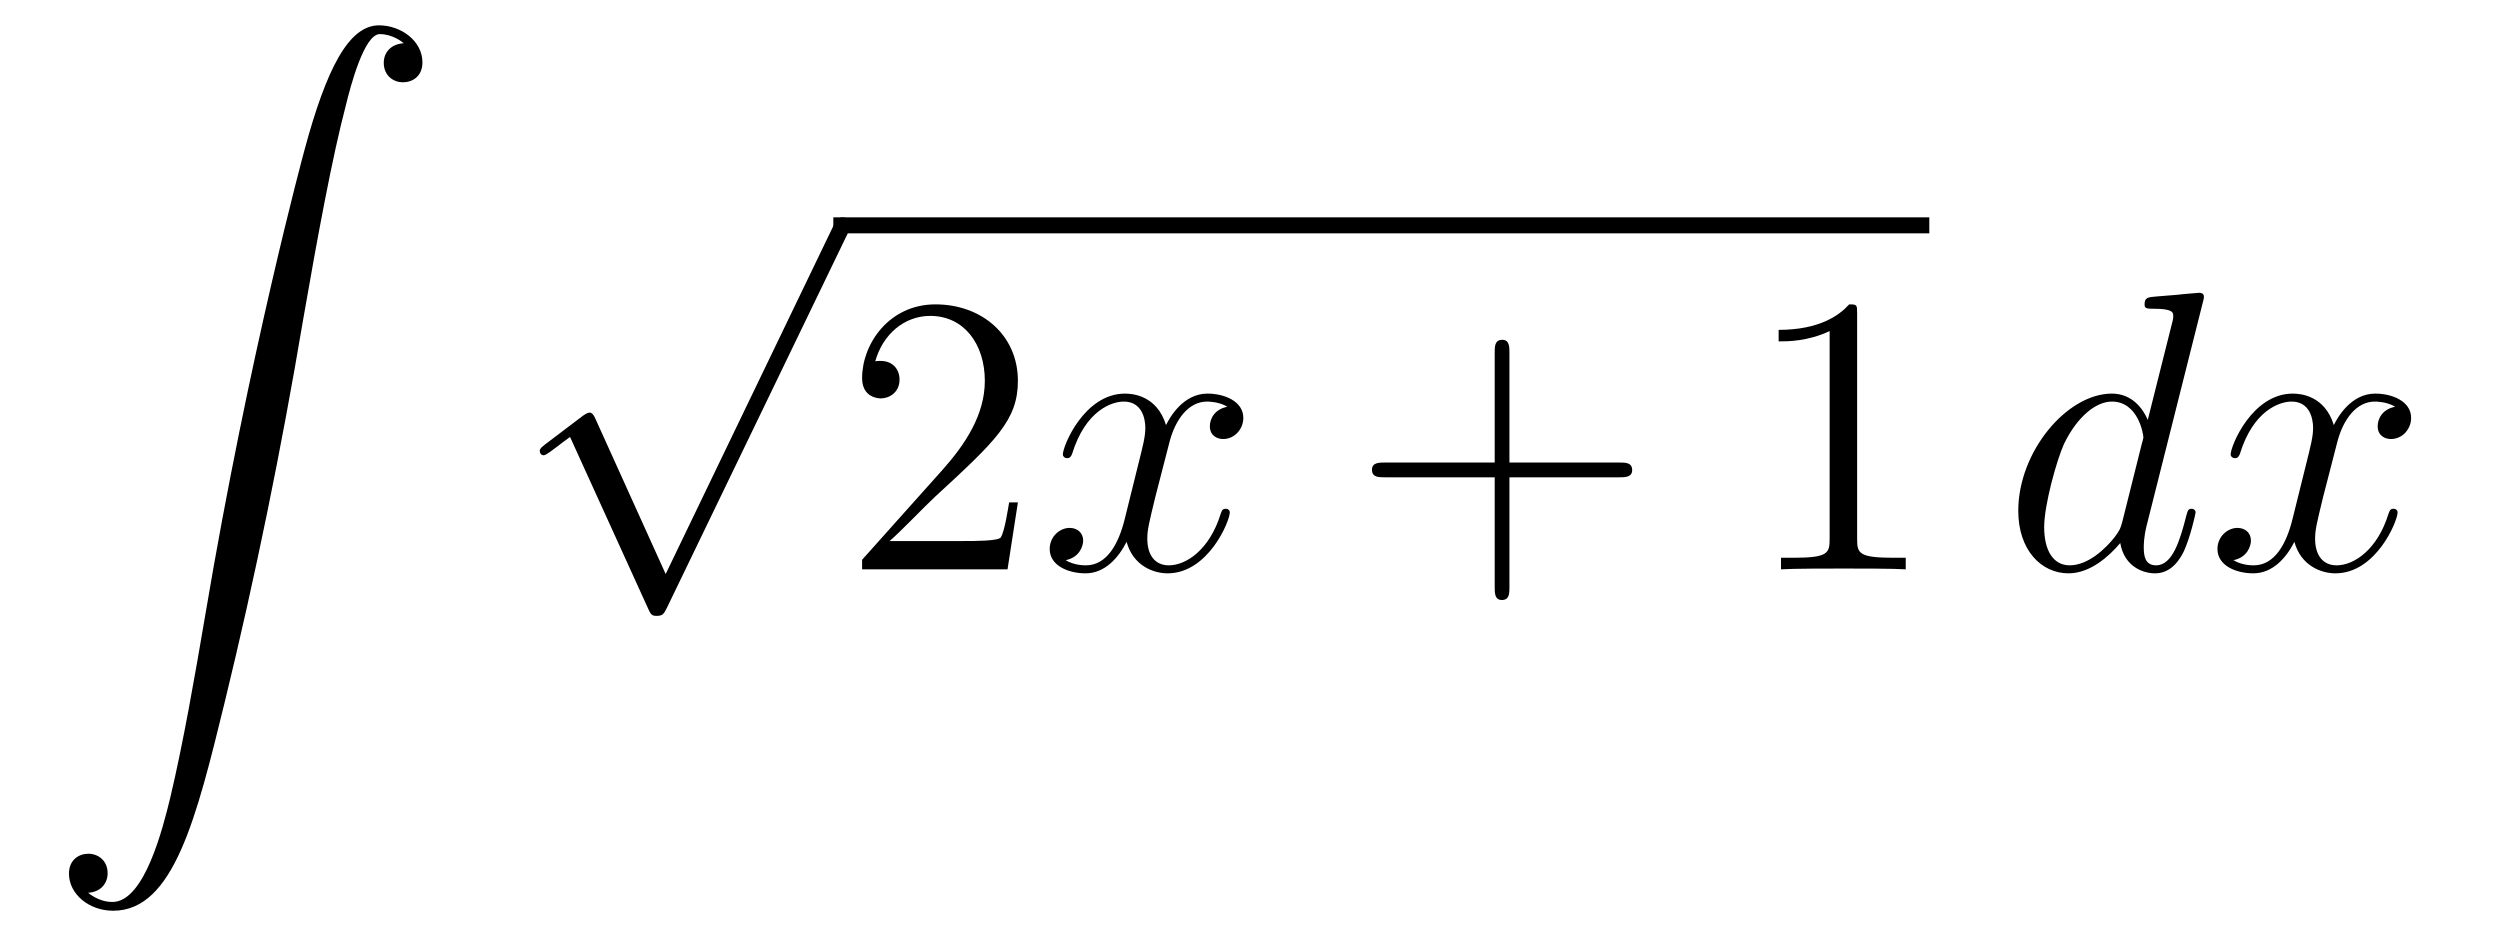
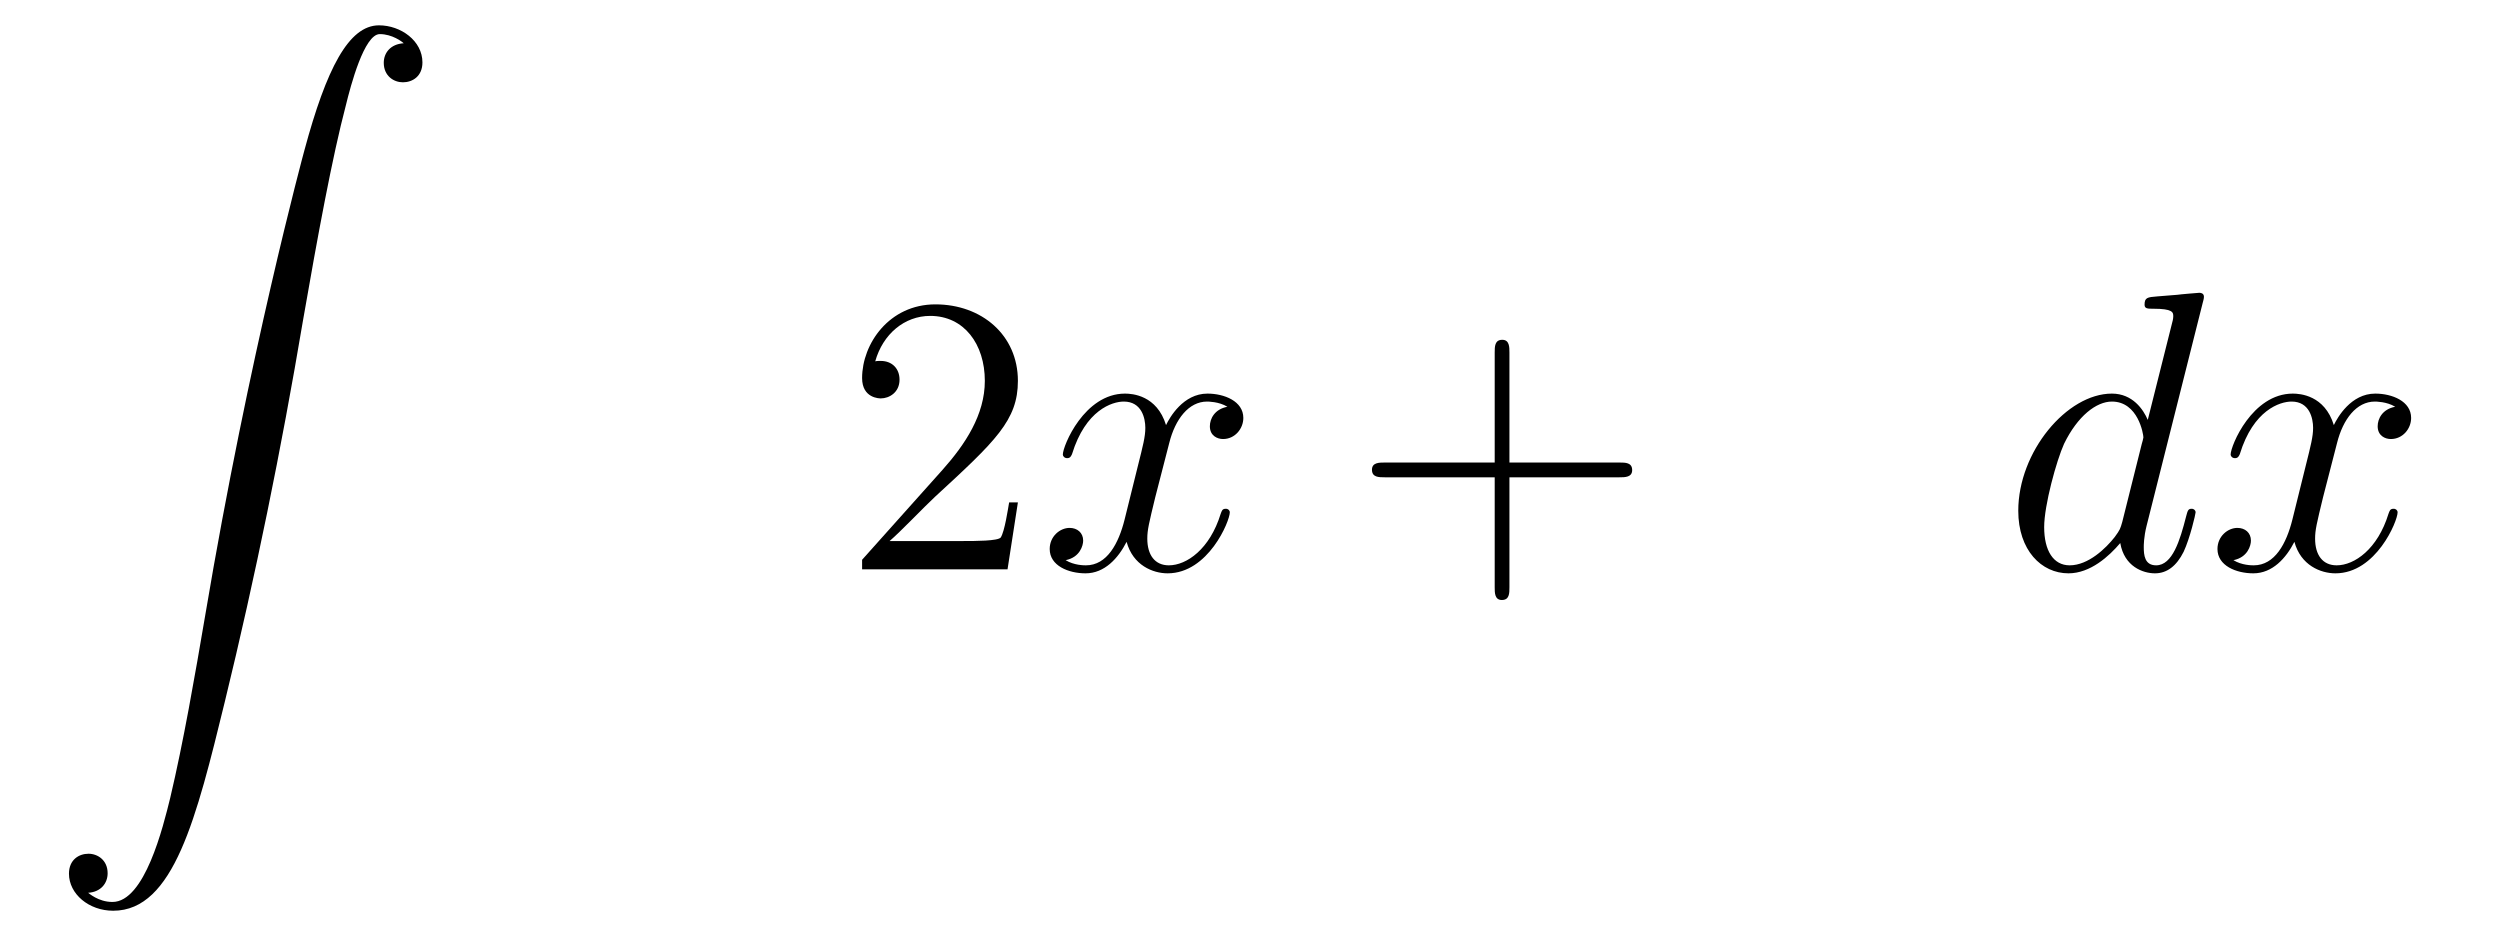
<svg xmlns="http://www.w3.org/2000/svg" height="28pt" version="1.1" viewBox="0 -28 75 28" width="75pt">
  <g id="page1">
    <g transform="matrix(1 0 0 1 -127 639)">
      <path d="M129.643 -640.216C130.026 -640.24 130.229 -640.503 130.229 -640.802C130.229 -641.196 129.93 -641.388 129.655 -641.388C129.368 -641.388 129.069 -641.208 129.069 -640.79C129.069 -640.18 129.667 -639.678 130.396 -639.678C132.213 -639.678 132.895 -642.475 133.743 -645.942C134.664 -649.719 135.441 -653.533 136.087 -657.37C136.529 -659.916 136.971 -662.307 137.378 -663.849C137.521 -664.435 137.928 -665.977 138.394 -665.977C138.764 -665.977 139.063 -665.75 139.111 -665.702C138.716 -665.678 138.513 -665.415 138.513 -665.116C138.513 -664.722 138.812 -664.531 139.087 -664.531C139.374 -664.531 139.673 -664.71 139.673 -665.128C139.673 -665.774 139.027 -666.24 138.37 -666.24C137.461 -666.24 136.792 -664.937 136.134 -662.498C136.098 -662.367 134.473 -656.366 133.158 -648.548C132.847 -646.719 132.5 -644.723 132.106 -643.061C131.891 -642.188 131.341 -639.941 130.373 -639.941C129.942 -639.941 129.655 -640.216 129.643 -640.216Z" fill-rule="evenodd" />
-       <path d="M146.97 -649.779L144.866 -654.429C144.783 -654.621 144.723 -654.621 144.687 -654.621C144.675 -654.621 144.615 -654.621 144.484 -654.525L143.348 -653.664C143.193 -653.545 143.193 -653.509 143.193 -653.473C143.193 -653.413 143.228 -653.342 143.312 -653.342C143.384 -653.342 143.587 -653.509 143.719 -653.605C143.79 -653.664 143.97 -653.796 144.101 -653.892L146.456 -648.715C146.54 -648.524 146.6 -648.524 146.707 -648.524C146.887 -648.524 146.922 -648.596 147.006 -648.763L152.433 -660C152.517 -660.168 152.517 -660.215 152.517 -660.239C152.517 -660.359 152.421 -660.478 152.278 -660.478C152.182 -660.478 152.098 -660.418 152.003 -660.227L146.97 -649.779Z" fill-rule="evenodd" />
-       <path d="M152 -660H184.879V-660.48H152" />
+       <path d="M152 -660V-660.48H152" />
      <path d="M157.537 -651.928H157.274C157.238 -651.725 157.142 -651.067 157.023 -650.876C156.939 -650.769 156.258 -650.769 155.899 -650.769H153.688C154.011 -651.044 154.74 -651.809 155.05 -652.096C156.867 -653.769 157.537 -654.391 157.537 -655.574C157.537 -656.949 156.449 -657.869 155.062 -657.869C153.676 -657.869 152.863 -656.686 152.863 -655.658C152.863 -655.048 153.389 -655.048 153.425 -655.048C153.676 -655.048 153.986 -655.227 153.986 -655.61C153.986 -655.945 153.759 -656.172 153.425 -656.172C153.317 -656.172 153.293 -656.172 153.257 -656.16C153.485 -656.973 154.13 -657.523 154.907 -657.523C155.923 -657.523 156.545 -656.674 156.545 -655.574C156.545 -654.558 155.959 -653.673 155.278 -652.908L152.863 -650.207V-649.92H157.226L157.537 -651.928Z" fill-rule="evenodd" />
      <path d="M163.822 -654.797C163.44 -654.726 163.296 -654.439 163.296 -654.212C163.296 -653.925 163.523 -653.829 163.691 -653.829C164.049 -653.829 164.3 -654.14 164.3 -654.462C164.3 -654.965 163.727 -655.192 163.224 -655.192C162.495 -655.192 162.089 -654.474 161.981 -654.247C161.706 -655.144 160.965 -655.192 160.75 -655.192C159.531 -655.192 158.885 -653.626 158.885 -653.363C158.885 -653.315 158.933 -653.255 159.017 -653.255C159.112 -653.255 159.136 -653.327 159.16 -653.375C159.567 -654.702 160.368 -654.953 160.714 -654.953C161.252 -654.953 161.36 -654.451 161.36 -654.164C161.36 -653.901 161.288 -653.626 161.144 -653.052L160.738 -651.414C160.559 -650.697 160.212 -650.04 159.578 -650.04C159.519 -650.04 159.22 -650.04 158.969 -650.195C159.399 -650.279 159.495 -650.637 159.495 -650.781C159.495 -651.02 159.316 -651.163 159.088 -651.163C158.802 -651.163 158.491 -650.912 158.491 -650.53C158.491 -650.028 159.053 -649.8 159.567 -649.8C160.14 -649.8 160.547 -650.255 160.798 -650.745C160.989 -650.04 161.587 -649.8 162.029 -649.8C163.248 -649.8 163.894 -651.367 163.894 -651.629C163.894 -651.689 163.846 -651.737 163.774 -651.737C163.667 -651.737 163.655 -651.677 163.619 -651.582C163.296 -650.53 162.603 -650.04 162.065 -650.04C161.647 -650.04 161.419 -650.35 161.419 -650.84C161.419 -651.103 161.467 -651.295 161.658 -652.084L162.077 -653.709C162.256 -654.427 162.663 -654.953 163.212 -654.953C163.237 -654.953 163.571 -654.953 163.822 -654.797Z" fill-rule="evenodd" />
      <path d="M172.283 -652.681H175.583C175.75 -652.681 175.965 -652.681 175.965 -652.897C175.965 -653.124 175.762 -653.124 175.583 -653.124H172.283V-656.423C172.283 -656.59 172.283 -656.806 172.068 -656.806C171.841 -656.806 171.841 -656.602 171.841 -656.423V-653.124H168.542C168.374 -653.124 168.159 -653.124 168.159 -652.908C168.159 -652.681 168.362 -652.681 168.542 -652.681H171.841V-649.382C171.841 -649.215 171.841 -649 172.056 -649C172.283 -649 172.283 -649.203 172.283 -649.382V-652.681Z" fill-rule="evenodd" />
-       <path d="M182.714 -657.582C182.714 -657.858 182.714 -657.869 182.475 -657.869C182.188 -657.547 181.59 -657.104 180.359 -657.104V-656.758C180.634 -656.758 181.231 -656.758 181.889 -657.068V-650.84C181.889 -650.41 181.853 -650.267 180.801 -650.267H180.43V-649.92C180.753 -649.944 181.913 -649.944 182.307 -649.944C182.702 -649.944 183.849 -649.944 184.172 -649.92V-650.267H183.801C182.75 -650.267 182.714 -650.41 182.714 -650.84V-657.582Z" fill-rule="evenodd" />
      <path d="M193.082 -657.917C193.094 -657.965 193.118 -658.037 193.118 -658.097C193.118 -658.216 193 -658.216 192.976 -658.216C192.964 -658.216 192.377 -658.168 192.318 -658.156C192.114 -658.144 191.935 -658.121 191.72 -658.108C191.421 -658.085 191.337 -658.073 191.337 -657.858C191.337 -657.738 191.433 -657.738 191.6 -657.738C192.186 -657.738 192.198 -657.63 192.198 -657.511C192.198 -657.439 192.174 -657.343 192.162 -657.307L191.433 -654.403C191.302 -654.713 190.979 -655.192 190.357 -655.192C189.006 -655.192 187.548 -653.447 187.548 -651.677C187.548 -650.494 188.241 -649.8 189.054 -649.8C189.712 -649.8 190.273 -650.314 190.608 -650.709C190.728 -650.004 191.289 -649.8 191.648 -649.8C192.007 -649.8 192.294 -650.016 192.509 -650.446C192.7 -650.853 192.868 -651.582 192.868 -651.629C192.868 -651.689 192.82 -651.737 192.748 -651.737C192.641 -651.737 192.629 -651.677 192.581 -651.498C192.401 -650.793 192.174 -650.04 191.684 -650.04C191.337 -650.04 191.313 -650.35 191.313 -650.589C191.313 -650.637 191.313 -650.888 191.397 -651.223L193.082 -657.917ZM190.668 -651.342C190.608 -651.139 190.608 -651.115 190.441 -650.888C190.178 -650.553 189.652 -650.04 189.09 -650.04C188.6 -650.04 188.325 -650.482 188.325 -651.187C188.325 -651.845 188.695 -653.183 188.922 -653.686C189.329 -654.522 189.891 -654.953 190.357 -654.953C191.146 -654.953 191.302 -653.973 191.302 -653.877C191.302 -653.865 191.266 -653.709 191.254 -653.686L190.668 -651.342ZM198.856 -654.797C198.473 -654.726 198.33 -654.439 198.33 -654.212C198.33 -653.925 198.557 -653.829 198.725 -653.829C199.084 -653.829 199.334 -654.14 199.334 -654.462C199.334 -654.965 198.761 -655.192 198.258 -655.192C197.528 -655.192 197.123 -654.474 197.015 -654.247C196.74 -655.144 195.998 -655.192 195.784 -655.192C194.564 -655.192 193.919 -653.626 193.919 -653.363C193.919 -653.315 193.967 -653.255 194.051 -653.255C194.146 -653.255 194.17 -653.327 194.194 -653.375C194.6 -654.702 195.401 -654.953 195.748 -654.953C196.286 -654.953 196.393 -654.451 196.393 -654.164C196.393 -653.901 196.321 -653.626 196.178 -653.052L195.772 -651.414C195.593 -650.697 195.246 -650.04 194.612 -650.04C194.552 -650.04 194.254 -650.04 194.003 -650.195C194.432 -650.279 194.528 -650.637 194.528 -650.781C194.528 -651.02 194.35 -651.163 194.122 -651.163C193.835 -651.163 193.524 -650.912 193.524 -650.53C193.524 -650.028 194.086 -649.8 194.6 -649.8C195.174 -649.8 195.581 -650.255 195.832 -650.745C196.022 -650.04 196.62 -649.8 197.063 -649.8C198.282 -649.8 198.928 -651.367 198.928 -651.629C198.928 -651.689 198.88 -651.737 198.808 -651.737C198.701 -651.737 198.689 -651.677 198.653 -651.582C198.33 -650.53 197.636 -650.04 197.099 -650.04C196.68 -650.04 196.453 -650.35 196.453 -650.84C196.453 -651.103 196.501 -651.295 196.692 -652.084L197.111 -653.709C197.29 -654.427 197.696 -654.953 198.246 -654.953C198.27 -654.953 198.605 -654.953 198.856 -654.797Z" fill-rule="evenodd" />
    </g>
  </g>
</svg>